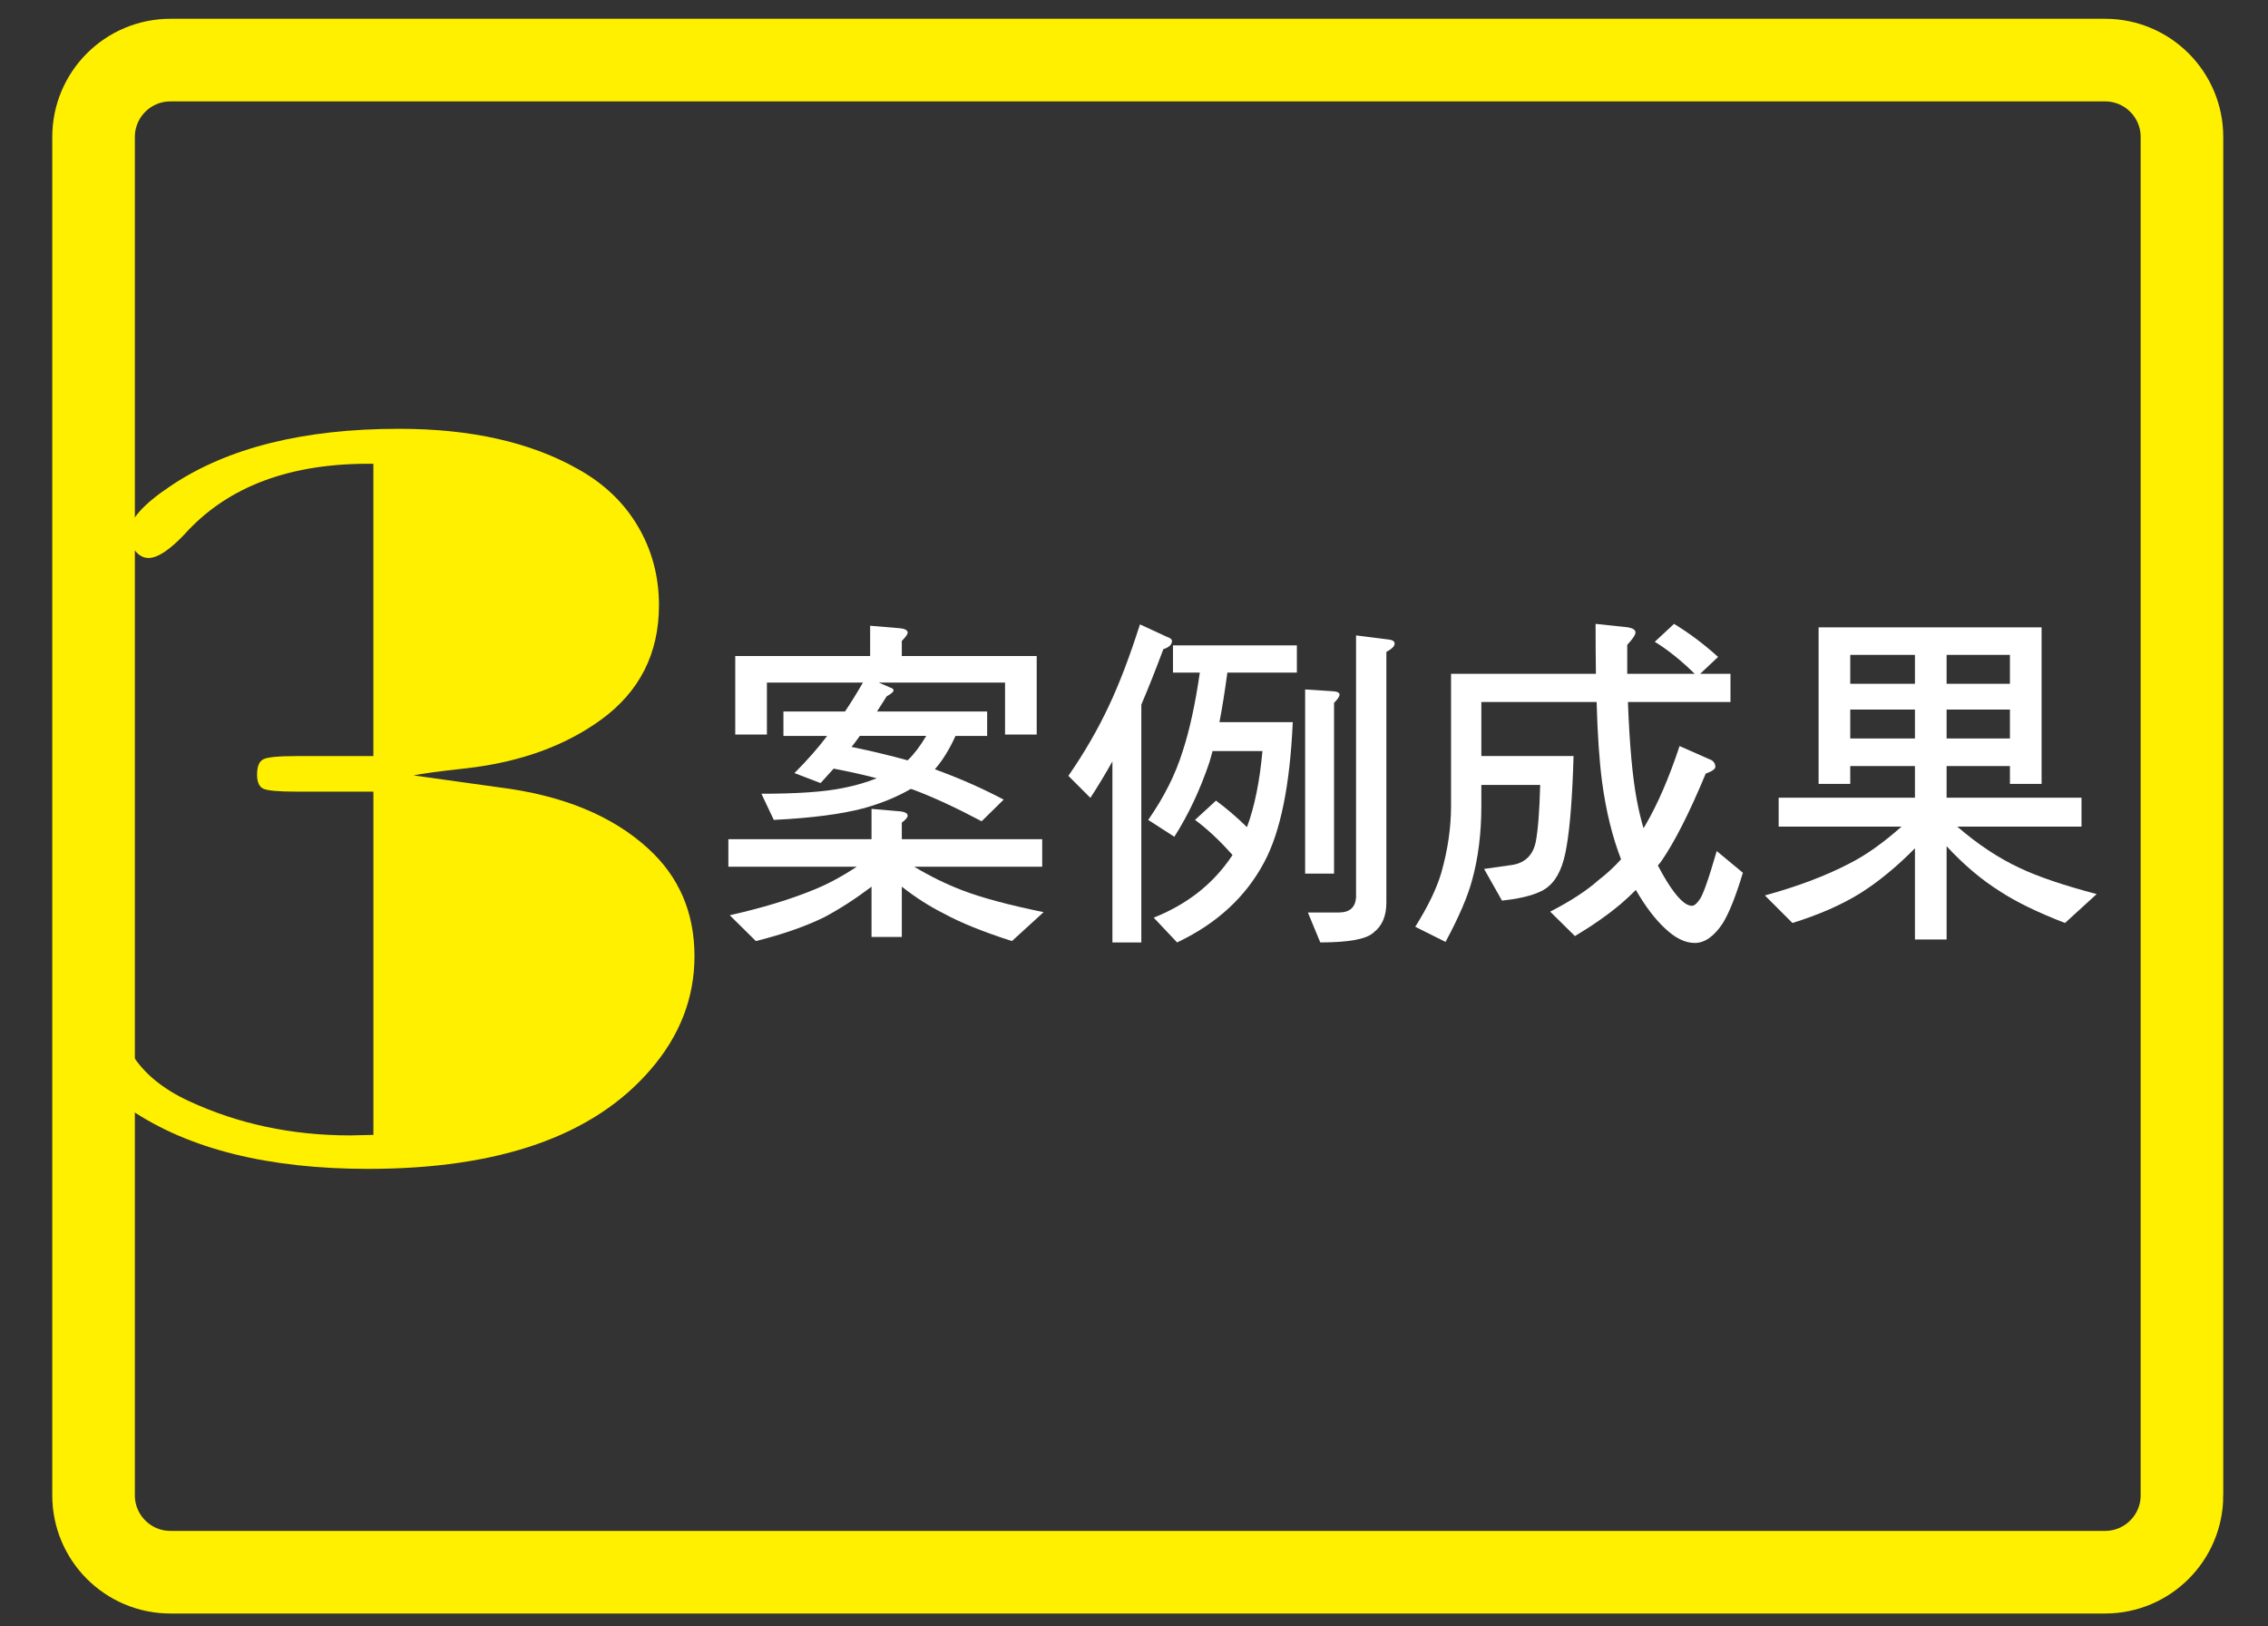
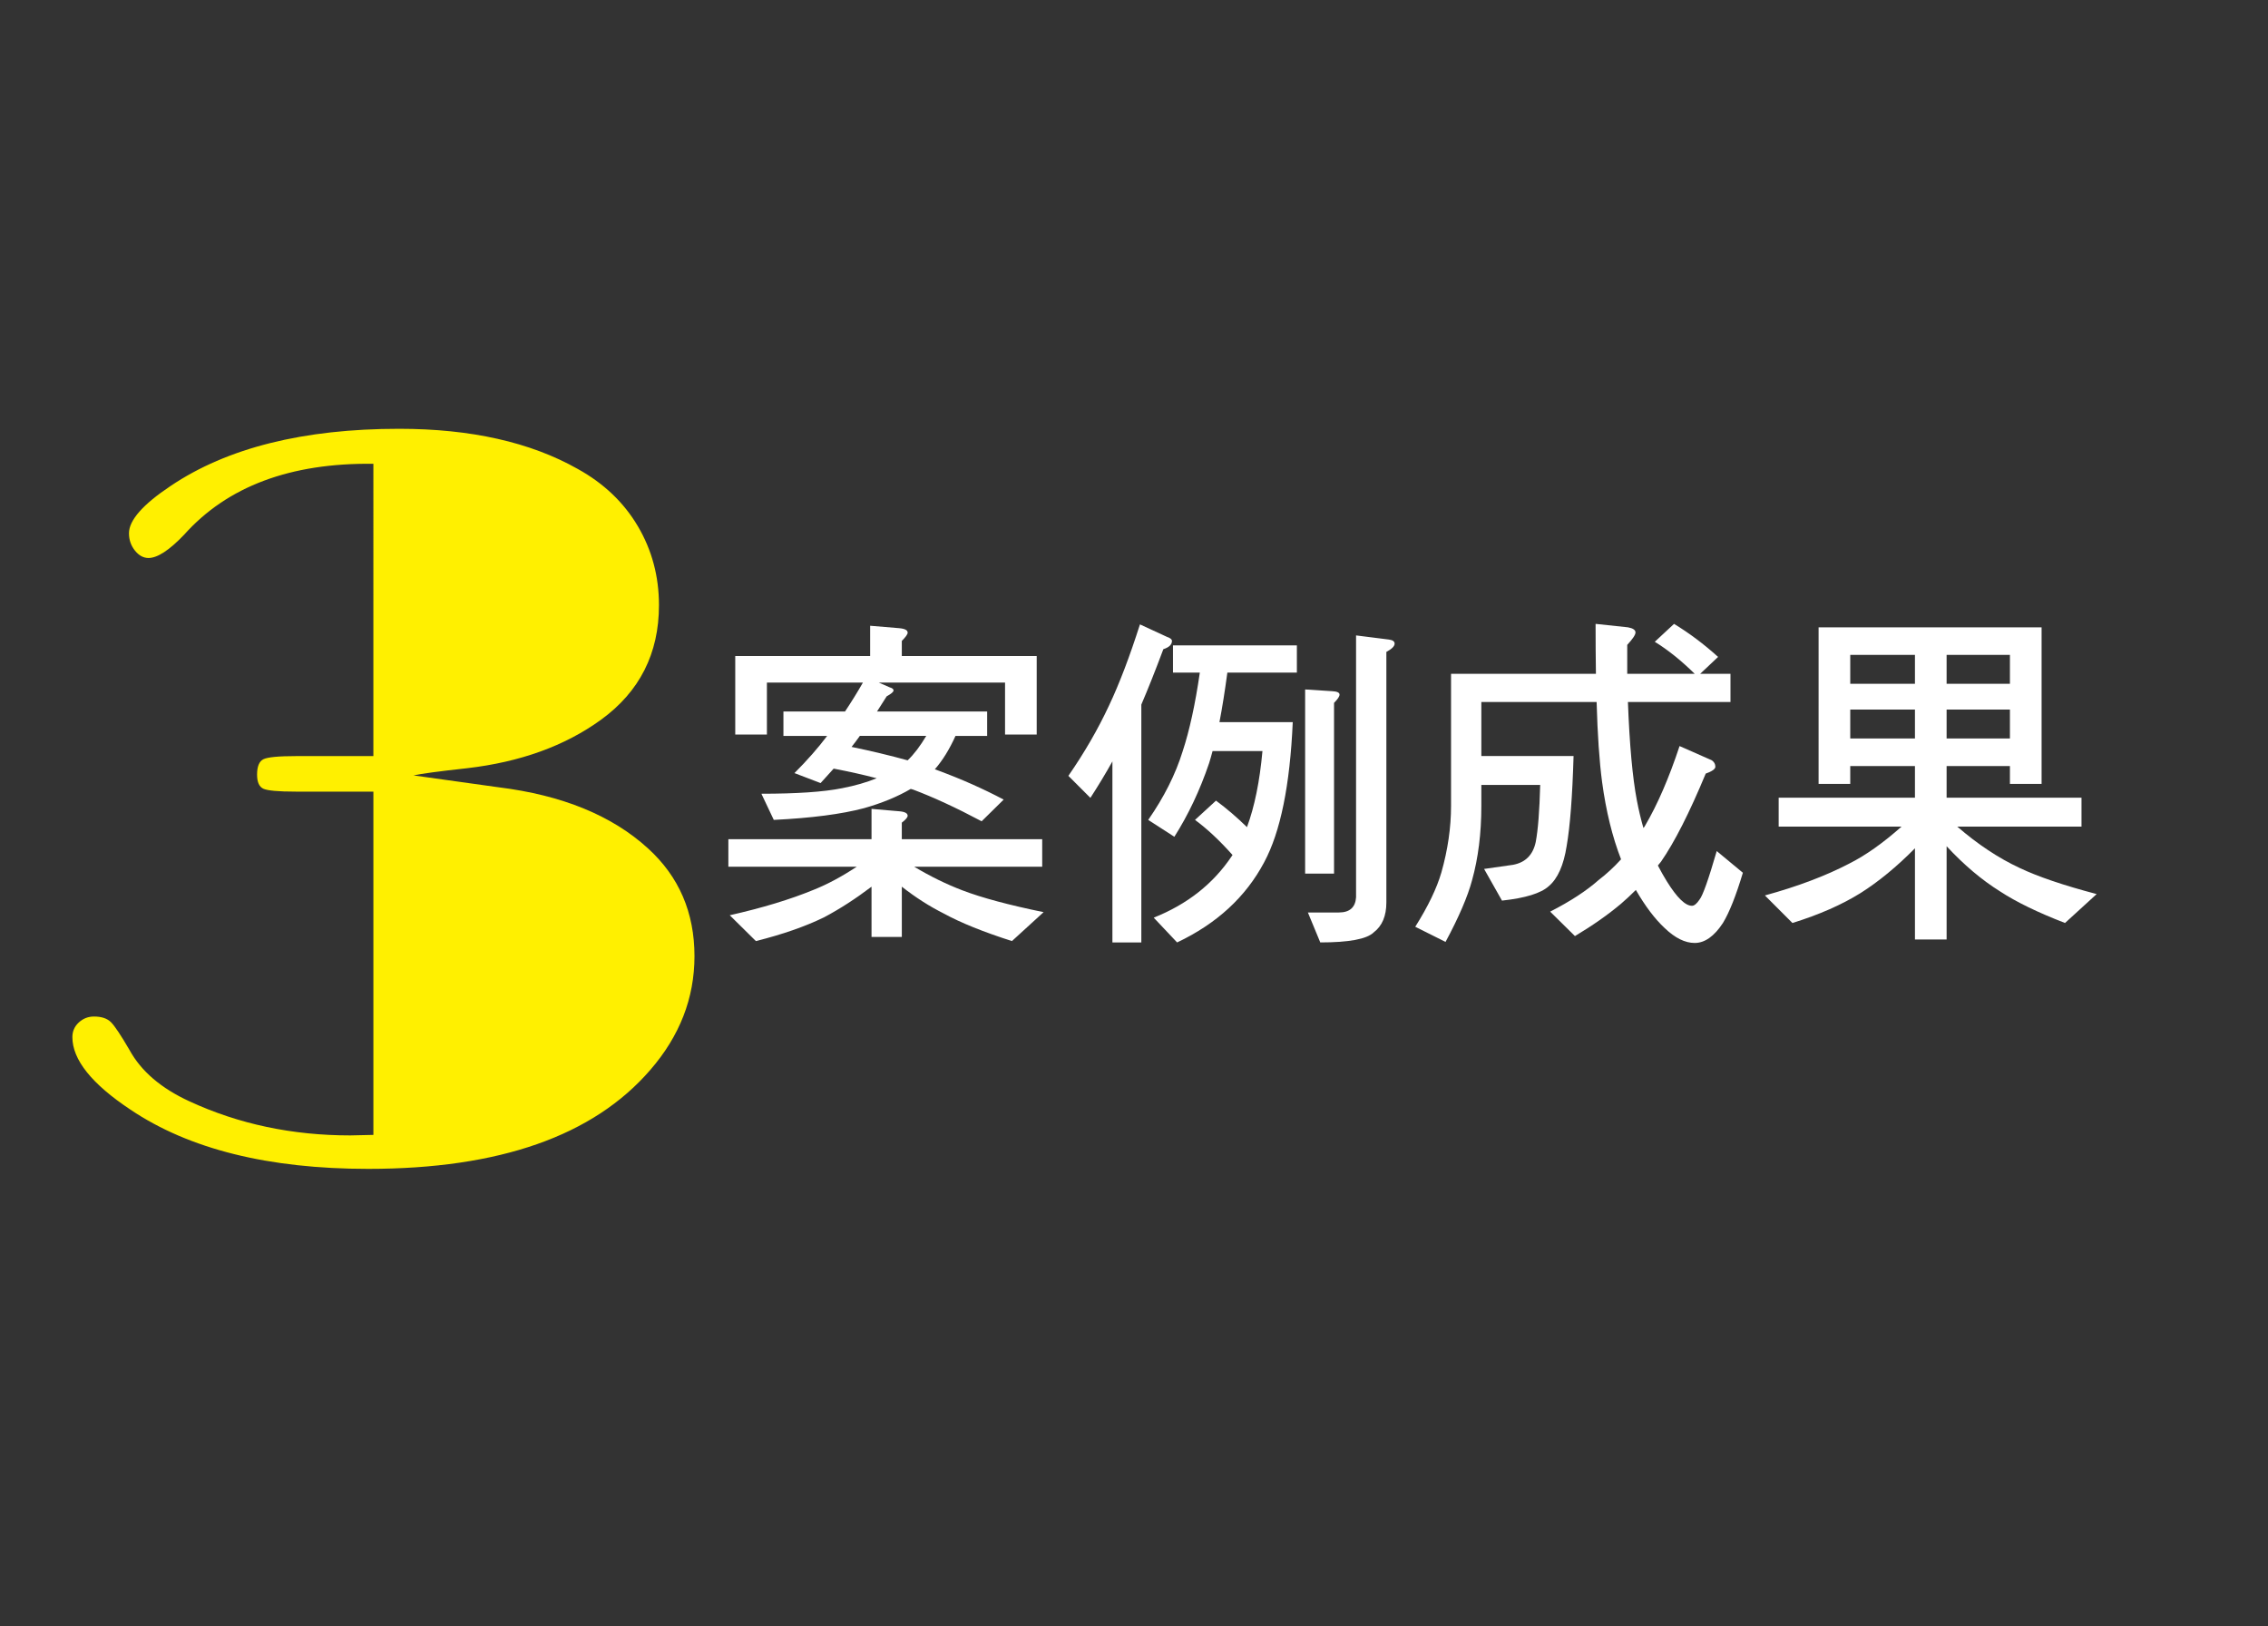
<svg xmlns="http://www.w3.org/2000/svg" version="1.1" id="圖層_1" x="0px" y="0px" width="302px" height="216.5px" viewBox="0 -4.5 302 216.5" enable-background="new 0 -4.5 302 216.5" xml:space="preserve">
  <rect x="0" y="-4.5" width="302" height="216.5" fill="#333333" stroke="none" />
-   <path fill="none" stroke="#FFF000" stroke-width="11" stroke-miterlimit="10" d="M290.543,194.575  c0,5.653-4.583,10.236-10.236,10.236H22.695c-5.653,0-10.236-4.583-10.236-10.236V13.736c0-5.653,4.583-10.236,10.236-10.236  h257.611c5.653,0,10.236,4.583,10.236,10.236v180.839H290.543z" />
  <path fill="#FFFFFF" d="M96.987,107.221h19.063v-4.033l3.712,0.321c0.733,0.062,1.099,0.26,1.099,0.596  c0,0.214-0.26,0.52-0.779,0.917v2.2h18.696v3.666h-17.046c2.138,1.283,4.292,2.338,6.462,3.162c2.566,0.978,6.155,1.94,10.769,2.888  l-4.216,3.849c-3.819-1.222-6.843-2.445-9.073-3.666c-1.895-0.948-3.757-2.139-5.59-3.574v6.69h-4.033v-6.69  c-2.139,1.619-4.247,2.979-6.324,4.079c-2.505,1.221-5.53,2.275-9.073,3.162l-3.482-3.437c4.337-0.978,8.064-2.108,11.181-3.392  c1.833-0.733,3.742-1.757,5.728-3.07H96.987L96.987,107.221L96.987,107.221z M115.866,78.809l3.849,0.321  c0.764,0.062,1.146,0.26,1.146,0.596c0,0.214-0.26,0.581-0.779,1.1v2.016h17.962V93.29h-4.215v-6.919h-16.818l1.467,0.641  c0.335,0.092,0.504,0.23,0.504,0.413s-0.306,0.443-0.916,0.78c-0.428,0.672-0.856,1.344-1.284,2.016h14.664v3.254h-4.216  c-0.795,1.772-1.711,3.254-2.75,4.445c0.183,0.062,0.351,0.122,0.505,0.183c3.055,1.13,5.942,2.413,8.661,3.849l-2.933,2.887  c-3.391-1.802-6.431-3.207-9.119-4.216c-0.122-0.03-0.23-0.061-0.321-0.092c-1.772,1.039-3.849,1.895-6.232,2.566  c-2.994,0.795-6.996,1.314-12.005,1.558l-1.65-3.482c4.704,0,8.279-0.244,10.723-0.733c1.741-0.335,3.284-0.779,4.628-1.329  c-1.741-0.458-3.651-0.885-5.728-1.283c-0.58,0.641-1.161,1.283-1.741,1.925l-3.482-1.33c1.71-1.71,3.162-3.36,4.354-4.949h-5.82  V90.22h8.203c0.854-1.284,1.65-2.566,2.382-3.849h-12.785v6.919h-4.216v-10.45h17.963L115.866,78.809L115.866,78.809z   M120.861,96.726c0.855-0.824,1.68-1.909,2.475-3.254h-8.844c-0.367,0.52-0.733,1.008-1.1,1.466  C116.049,95.49,118.539,96.085,120.861,96.726z" />
  <path fill="#FFFFFF" d="M151.793,78.627l3.574,1.65c0.458,0.153,0.687,0.337,0.687,0.55c0,0.489-0.382,0.856-1.146,1.1  c-1.039,2.78-2.016,5.24-2.932,7.378v31.664h-3.85V96.866c-0.886,1.589-1.864,3.207-2.932,4.857l-2.932-2.932  c2.137-3.086,3.94-6.201,5.407-9.348C149.043,86.54,150.418,82.934,151.793,78.627z M156.191,81.423h16.497v3.62h-9.256  c-0.337,2.505-0.688,4.705-1.055,6.599h9.761c-0.367,8.401-1.635,14.618-3.804,18.65c-2.445,4.613-6.309,8.172-11.594,10.677  l-3.116-3.299c4.459-1.772,7.928-4.506,10.402-8.203c0.03-0.061,0.061-0.107,0.092-0.138c-1.711-1.925-3.376-3.482-4.995-4.674  l2.795-2.566c1.405,1.039,2.78,2.216,4.124,3.529c1.009-2.718,1.696-6.095,2.062-10.127h-6.644c-0.153,0.58-0.306,1.116-0.458,1.604  c-1.223,3.605-2.766,6.873-4.629,9.806l-3.482-2.246c2.108-3.025,3.635-6.064,4.583-9.119c0.916-2.78,1.68-6.278,2.291-10.494  h-3.574L156.191,81.423L156.191,81.423z M173.788,87.288l3.574,0.23c0.672,0.031,1.008,0.183,1.008,0.458  c0,0.245-0.245,0.612-0.733,1.1v22.728h-3.849V87.288z M180.57,80.094l4.353,0.549c0.519,0.062,0.78,0.245,0.78,0.55  c0,0.337-0.367,0.703-1.099,1.099v33.36c0,1.802-0.565,3.132-1.696,3.987c-0.917,0.886-3.285,1.329-7.104,1.329l-1.65-3.987h4.124  c1.435,0,2.2-0.672,2.291-2.016V80.094z" />
  <path fill="#FFFFFF" d="M197.251,88.959v7.194h12.28c-0.153,5.315-0.458,9.302-0.916,11.96c-0.398,2.566-1.192,4.354-2.383,5.362  c-1.039,0.947-3.116,1.588-6.232,1.925l-2.383-4.216l3.849-0.549c1.65-0.305,2.658-1.314,3.025-3.025  c0.305-1.588,0.504-4.124,0.596-7.607h-7.836v2.796c0,3.636-0.413,6.935-1.238,9.898c-0.581,2.169-1.757,4.903-3.529,8.202  l-4.033-2.016c1.71-2.719,2.871-5.132,3.482-7.24c0.855-3.024,1.284-5.973,1.284-8.844V85.203h19.292  c-0.031-2.077-0.046-4.292-0.046-6.645l4.307,0.458c0.672,0.122,1.008,0.351,1.008,0.688c0,0.306-0.367,0.855-1.1,1.65  c0,1.314,0,2.597,0,3.849h8.982c-1.803-1.771-3.574-3.192-5.315-4.262l2.566-2.383c2.016,1.223,3.971,2.689,5.865,4.399  l-2.383,2.246h4.033v3.757H216.77c0.213,5.682,0.611,10.051,1.192,13.105c0.244,1.283,0.535,2.505,0.871,3.666  c0.092-0.092,0.168-0.199,0.23-0.321c1.65-2.81,3.177-6.339,4.583-10.585l4.262,1.879c0.335,0.214,0.504,0.505,0.504,0.871  c0,0.306-0.428,0.612-1.283,0.917c-2.17,5.224-4.155,9.134-5.957,11.731c-0.122,0.153-0.26,0.321-0.413,0.505  c0.397,0.764,0.794,1.466,1.192,2.108c1.344,2.168,2.459,3.254,3.345,3.254c0.305,0,0.642-0.275,1.008-0.825  c0.428-0.519,1.192-2.673,2.291-6.461l3.482,2.887c-0.916,3.055-1.803,5.285-2.657,6.691c-1.162,1.771-2.414,2.657-3.757,2.657  c-1.284,0-2.613-0.657-3.987-1.971c-1.314-1.222-2.597-2.918-3.849-5.087c-0.642,0.642-1.299,1.252-1.971,1.833  c-1.741,1.466-3.788,2.902-6.141,4.308l-3.299-3.254c2.687-1.374,4.842-2.78,6.461-4.215c1.039-0.794,2.032-1.71,2.979-2.75  c-1.162-2.993-2.002-6.416-2.521-10.265c-0.367-2.749-0.612-6.308-0.733-10.677L197.251,88.959L197.251,88.959z" />
  <path fill="#FFFFFF" d="M242.159,79.017h29.693v20.85h-4.216v-2.383h-8.431v4.216h17.962v3.849h-16.542  c2.719,2.353,5.483,4.186,8.295,5.499c2.443,1.162,5.865,2.321,10.264,3.482l-4.215,3.849c-3.636-1.405-6.523-2.811-8.661-4.215  c-2.445-1.528-4.811-3.529-7.103-6.003v12.418h-4.216v-12.144c-2.414,2.445-4.828,4.43-7.24,5.957  c-2.505,1.559-5.53,2.888-9.074,3.987l-3.666-3.666c4.338-1.191,8.065-2.596,11.181-4.216c2.2-1.099,4.537-2.749,7.012-4.949h-16.36  V101.7h18.146v-4.216h-8.615v2.383h-4.215L242.159,79.017L242.159,79.017z M246.374,86.533h8.615v-3.849h-8.615V86.533z   M246.374,93.818h8.615v-3.849h-8.615V93.818z M259.205,82.683v3.849h8.431v-3.849H259.205z M259.205,89.969v3.849h8.431v-3.849  H259.205z" />
  <g>
    <path fill="#FFF000" d="M49.718,57.246c-11.055-0.138-19.458,3.014-25.214,9.456c-1.964,2.056-3.54,3.083-4.727,3.083   c-0.686,0-1.291-0.331-1.816-0.993c-0.526-0.662-0.788-1.427-0.788-2.296c0-1.735,1.851-3.837,5.55-6.303   c7.536-5.07,17.677-7.606,30.422-7.606c9.546,0,17.472,1.78,23.776,5.34c3.471,1.917,6.143,4.462,8.016,7.634   c1.872,3.173,2.809,6.677,2.809,10.51c0,6.437-2.581,11.525-7.742,15.268c-4.796,3.469-10.734,5.615-17.814,6.436   c-3.746,0.411-6.122,0.731-7.126,0.958l11.305,1.577c8.497,1.051,15.142,3.772,19.939,8.159c4.11,3.748,6.166,8.525,6.166,14.33   c0,5.577-1.964,10.628-5.892,15.152c-7.584,8.776-20.099,13.164-37.548,13.164c-13.292,0-23.845-2.627-31.655-7.88   c-5.162-3.426-7.742-6.647-7.742-9.661c0-0.776,0.285-1.427,0.857-1.953c0.571-0.524,1.243-0.788,2.021-0.788   c1.004,0,1.758,0.252,2.26,0.754c0.502,0.503,1.324,1.736,2.467,3.699c1.552,2.833,4.224,5.117,8.016,6.852   c6.531,3.014,13.658,4.522,21.378,4.522l3.083-0.069v-45.701H39.372c-2.285,0-3.712-0.126-4.283-0.377   c-0.572-0.25-0.857-0.879-0.857-1.885c0-1.096,0.285-1.781,0.857-2.056c0.571-0.274,2.021-0.411,4.351-0.411h10.278V57.246z" />
  </g>
</svg>